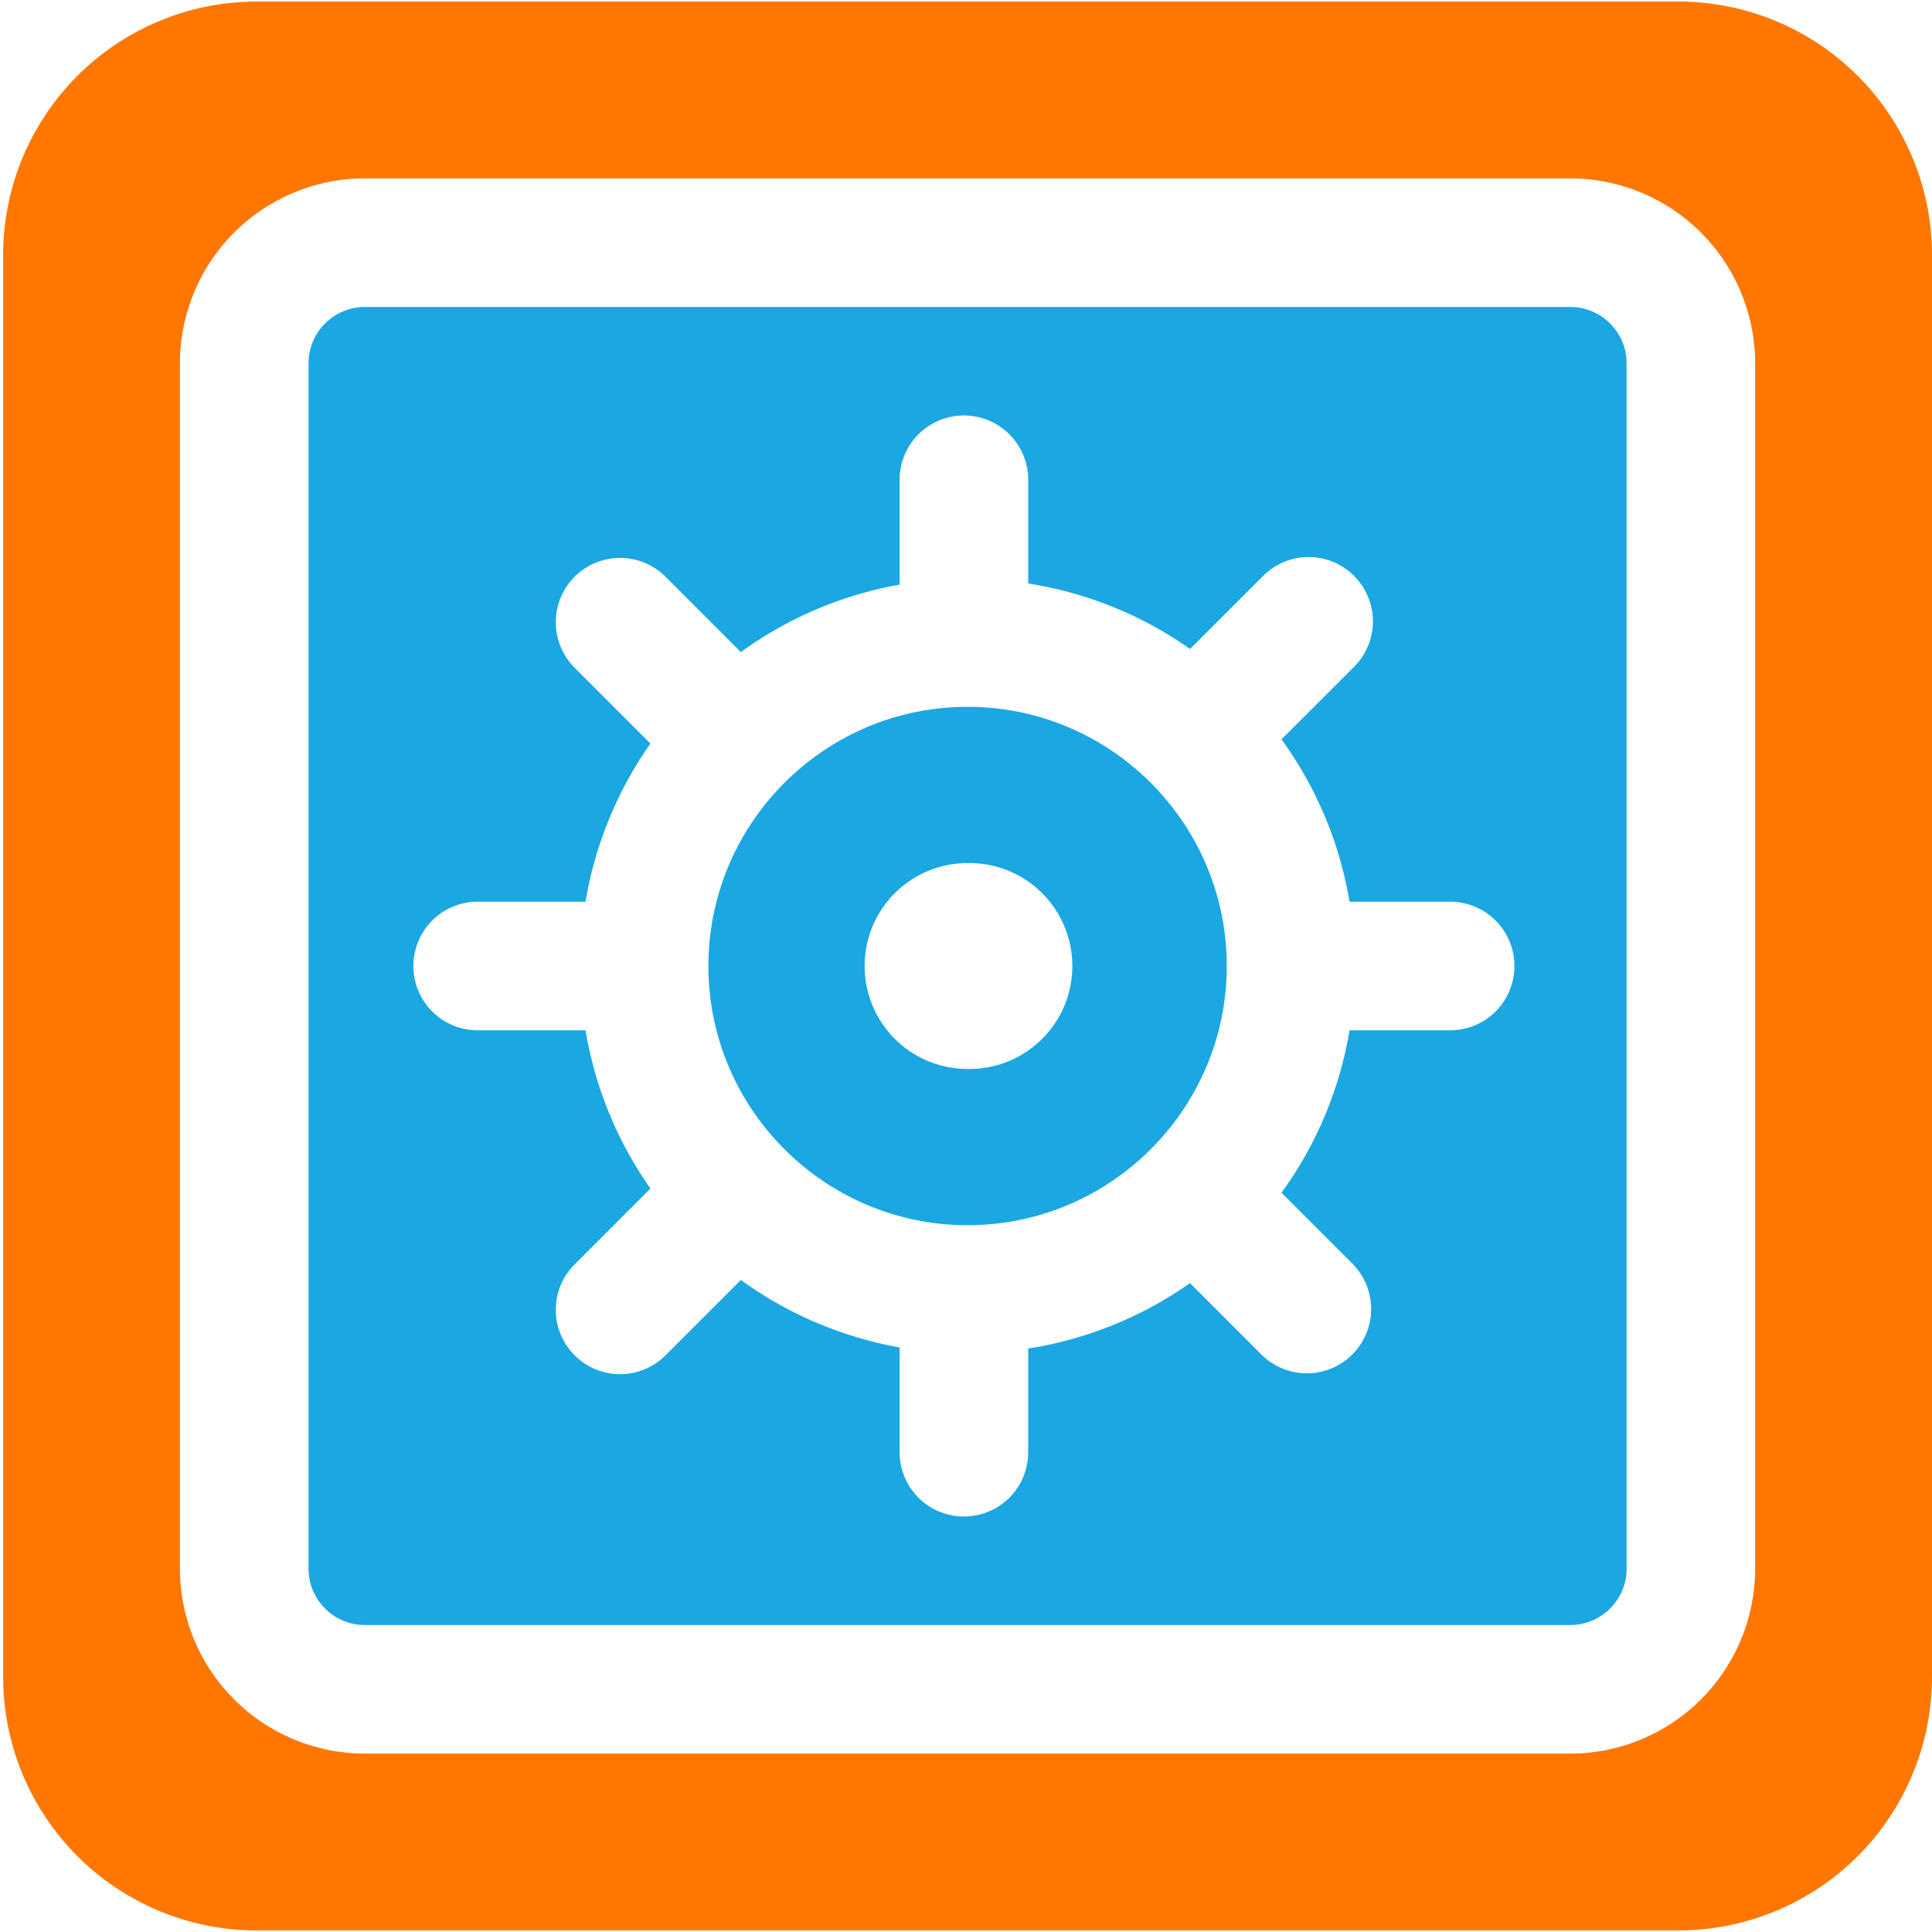
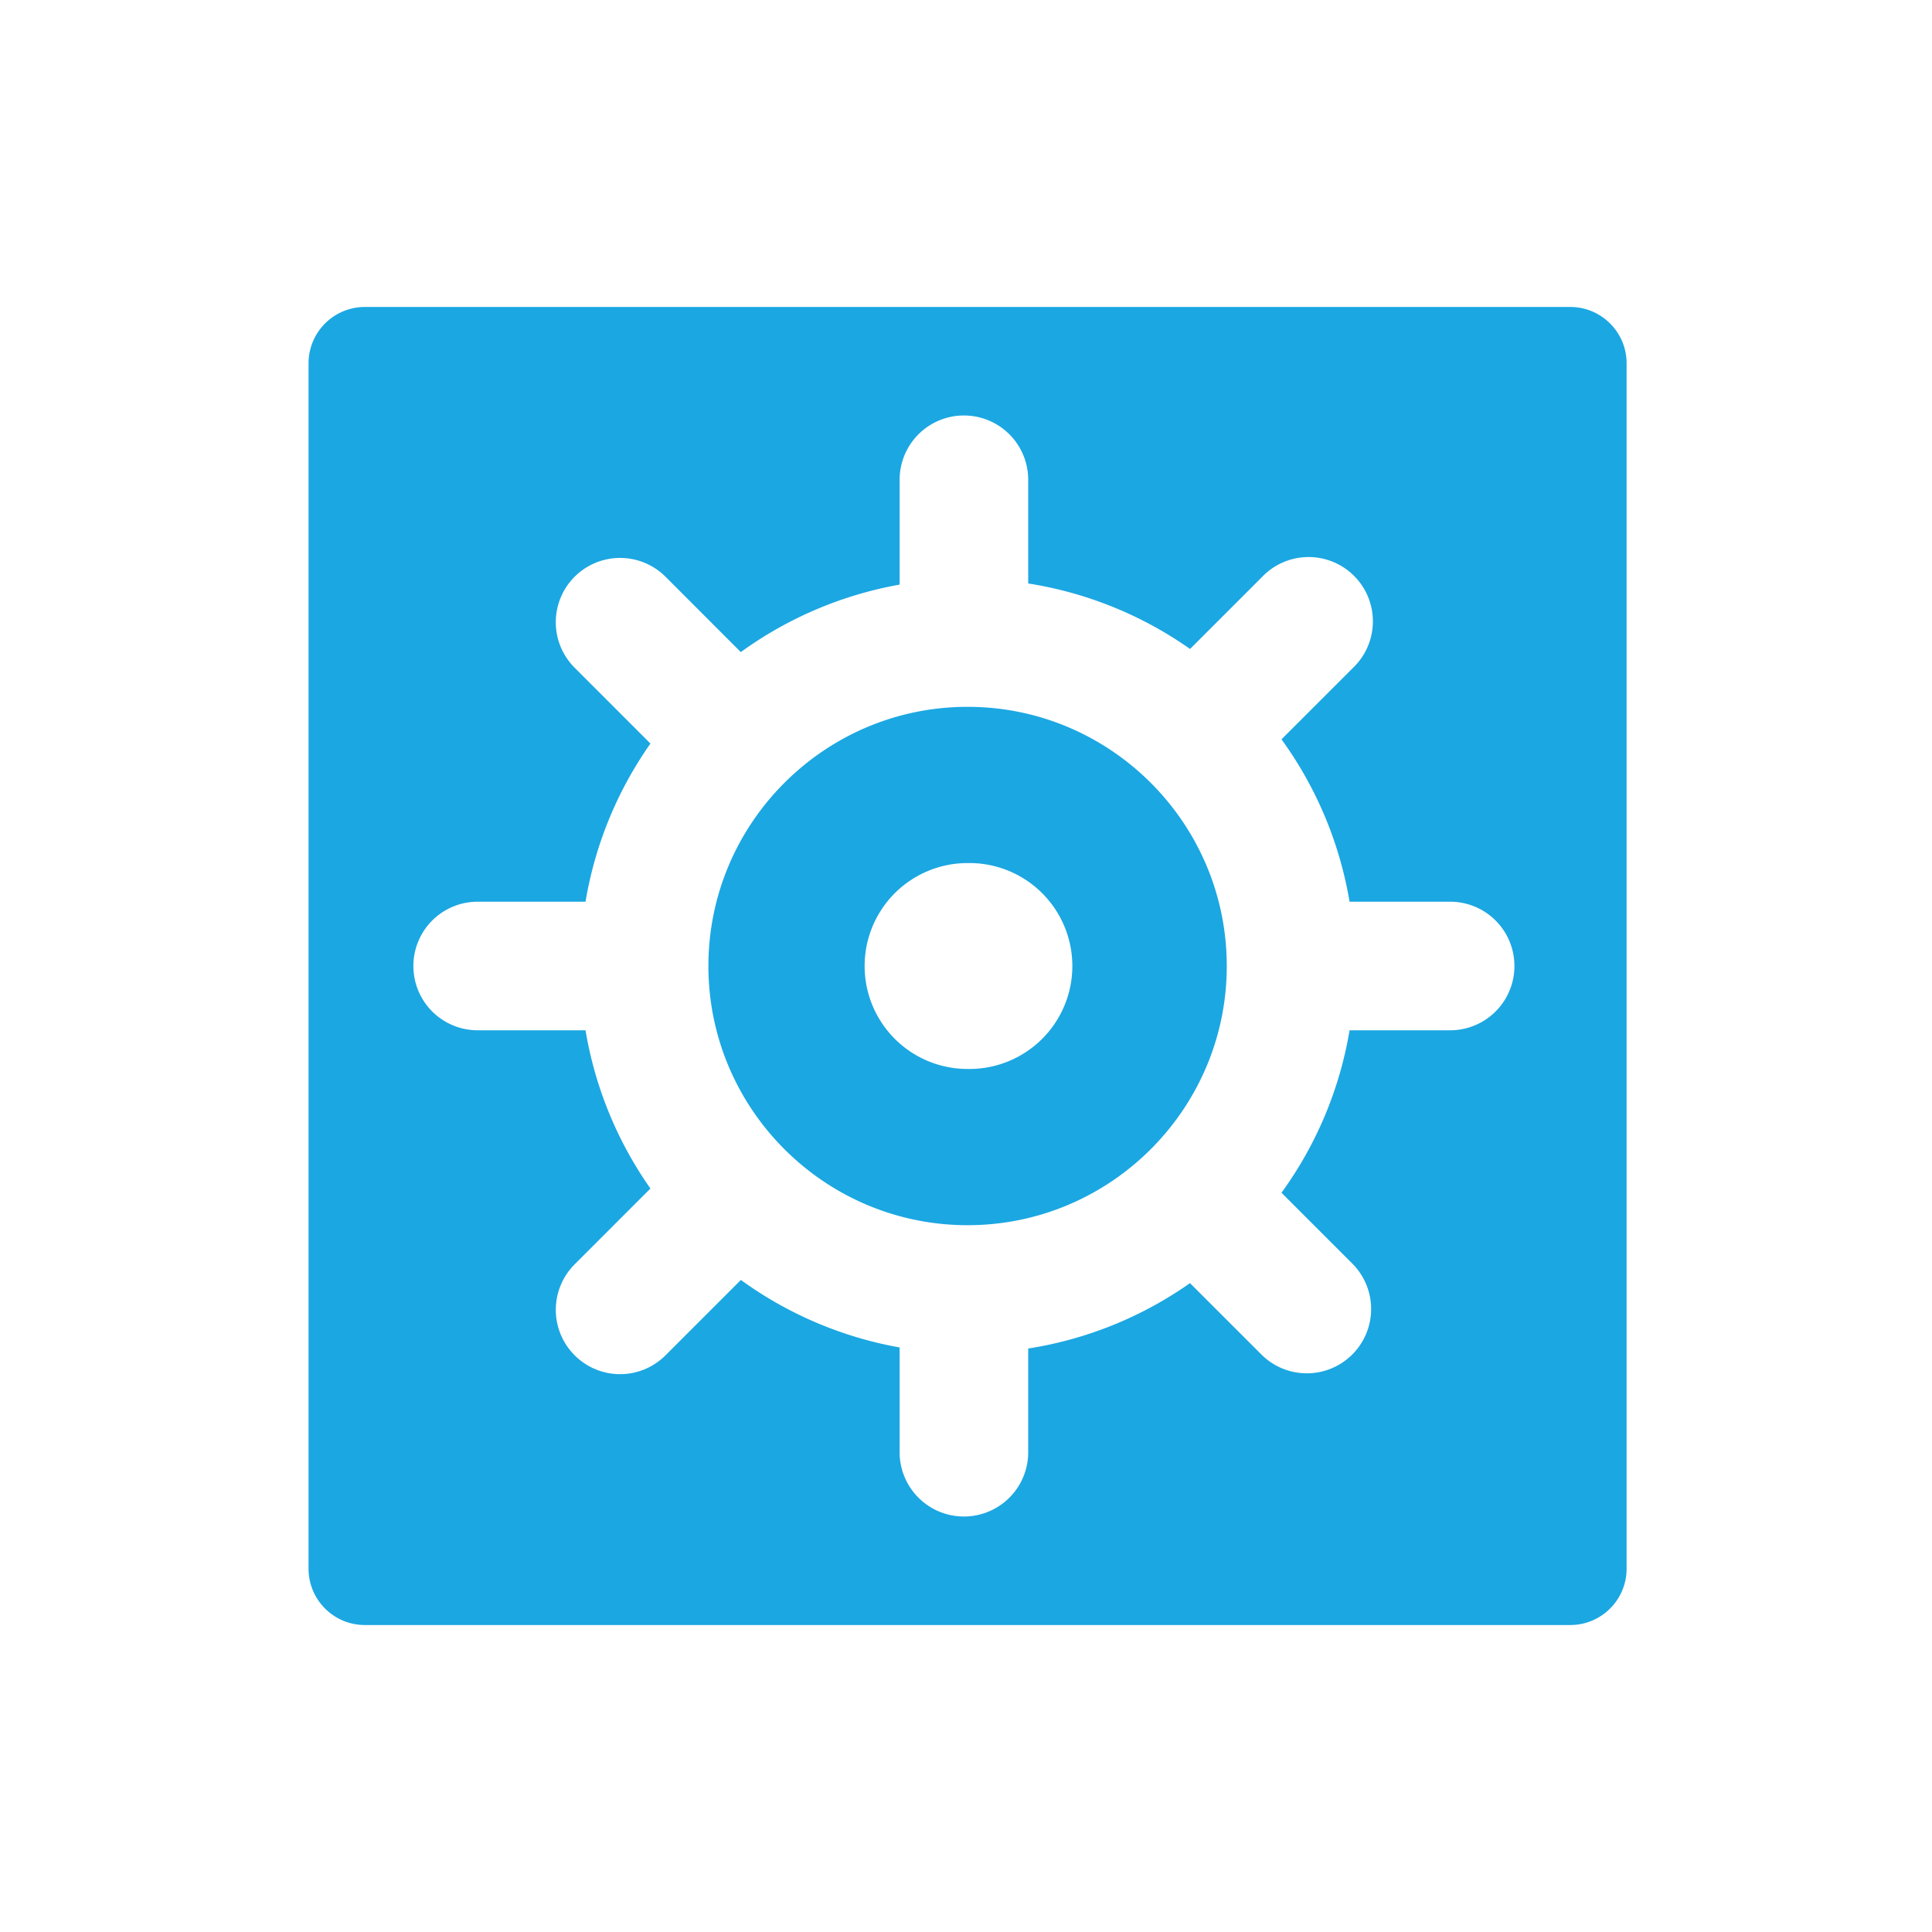
<svg xmlns="http://www.w3.org/2000/svg" width="613" height="613" viewBox="0 0 613 613">
  <path fill="#1ba7e2" d="M498.24 97.4h-382.5a17.87 17.87 0 00-17.84 17.85v382.5c0 9.84 8 17.85 17.85 17.85h382.49c9.84 0 17.86-8 17.86-17.85v-382.5c0-9.84-8.02-17.85-17.86-17.85zM460.1 326.9h-31.9a121.89 121.89 0 01-21.6 51.54l22.73 22.74a20.4 20.4 0 01-28.84 28.85l-22.92-22.91a121.94 121.94 0 01-51.33 20.75v32.9a20.4 20.4 0 11-40.8 0v-33.24a122.32 122.32 0 01-50.37-21.42l-23.9 23.9a20.35 20.35 0 01-28.85 0 20.4 20.4 0 010-28.84l24.06-24.06a122.29 122.29 0 01-20.6-50.21h-34.22a20.4 20.4 0 110-40.8h34.22a122.25 122.25 0 0120.6-50.18l-24.06-24.07A20.4 20.4 0 11211.17 183l23.88 23.9a122.54 122.54 0 0150.39-21.41v-33.26a20.4 20.4 0 1140.8 0v32.9a122.07 122.07 0 0151.35 20.78l22.92-22.92a20.4 20.4 0 1128.85 28.84l-22.76 22.75c10.88 15 18.4 32.52 21.6 51.52h31.91a20.4 20.4 0 110 40.8zM307 224.27c-45.33 0-82.23 36.9-82.23 82.24 0 45.34 36.9 82.23 82.23 82.23 45.35 0 82.24-36.89 82.24-82.23s-36.89-82.24-82.24-82.24zm0 114.9a32.66 32.66 0 110-65.33 32.67 32.67 0 110 65.33z" />
-   <path fill="#f70" d="M532.52.5H81.46A80.45 80.45 0 001 80.96v451.08a80.45 80.45 0 0080.46 80.46h451.06A80.46 80.46 0 00613 532.04V80.96A80.46 80.46 0 00532.52.5zm24.37 497.25a58.72 58.72 0 01-58.65 58.65h-382.5a58.72 58.72 0 01-58.65-58.65v-382.5a58.72 58.72 0 0158.66-58.65h382.49a58.72 58.72 0 0158.65 58.65z" />
</svg>